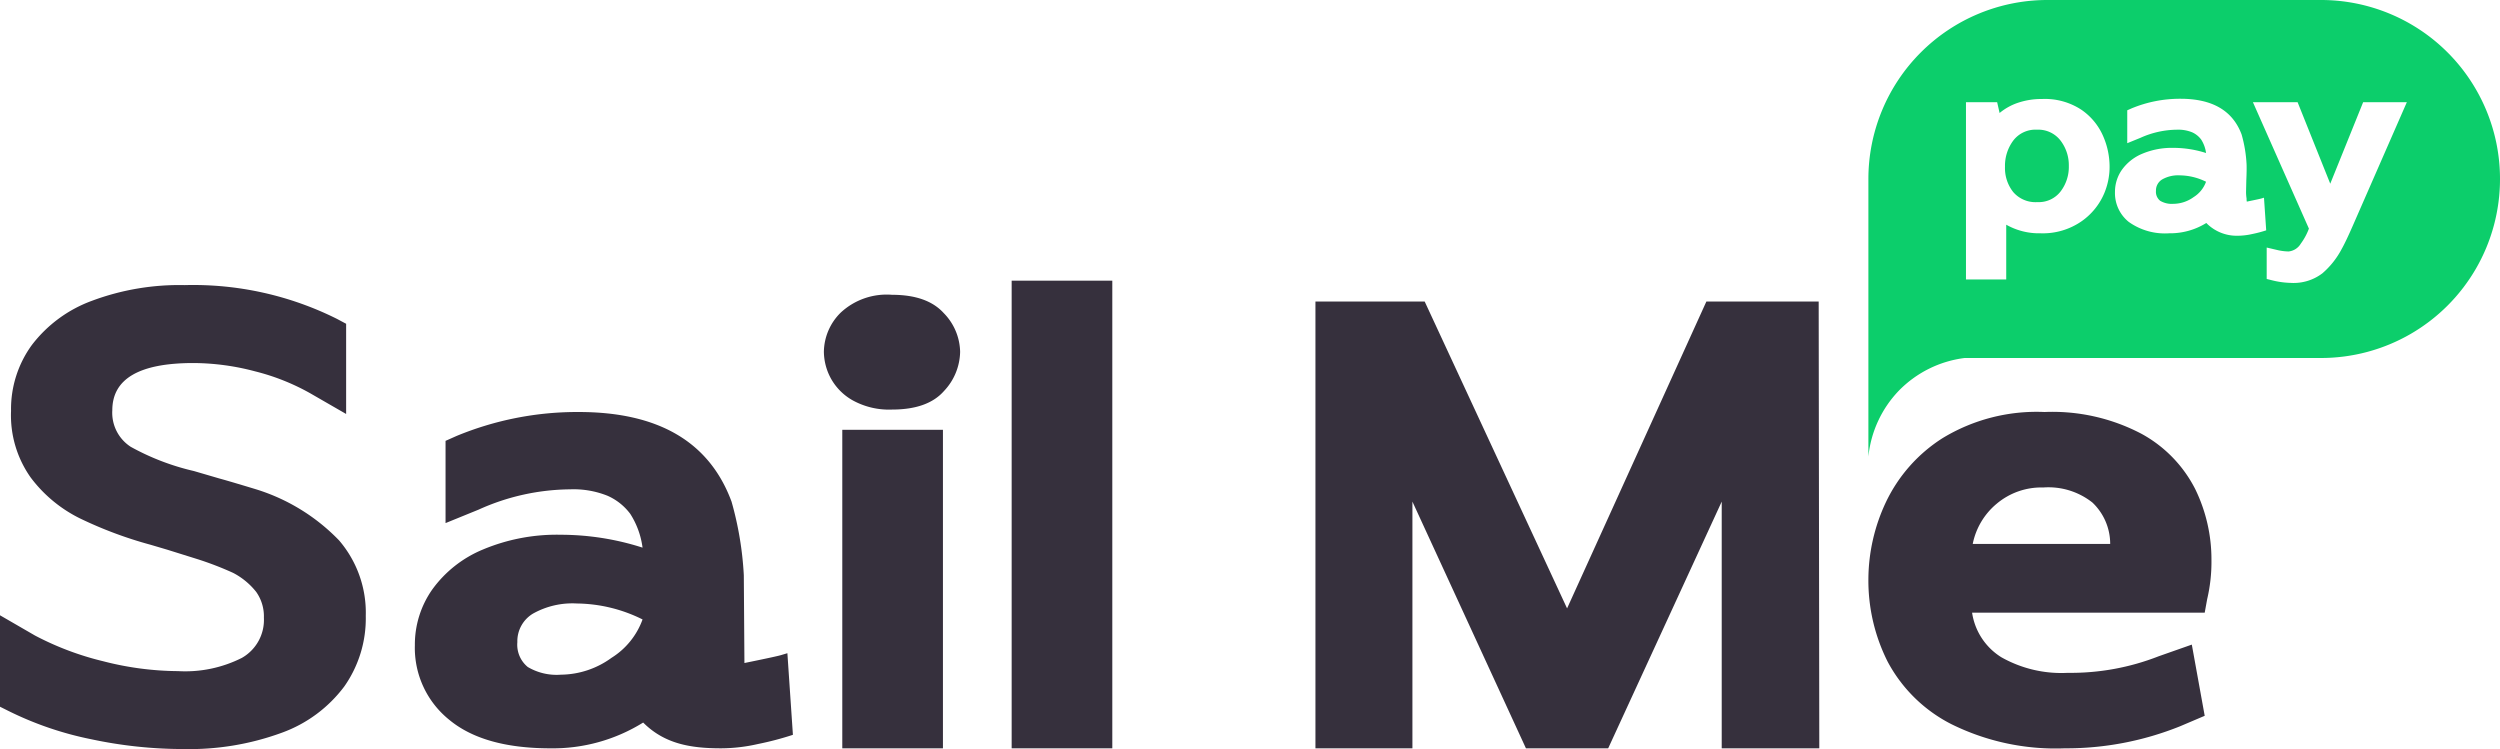
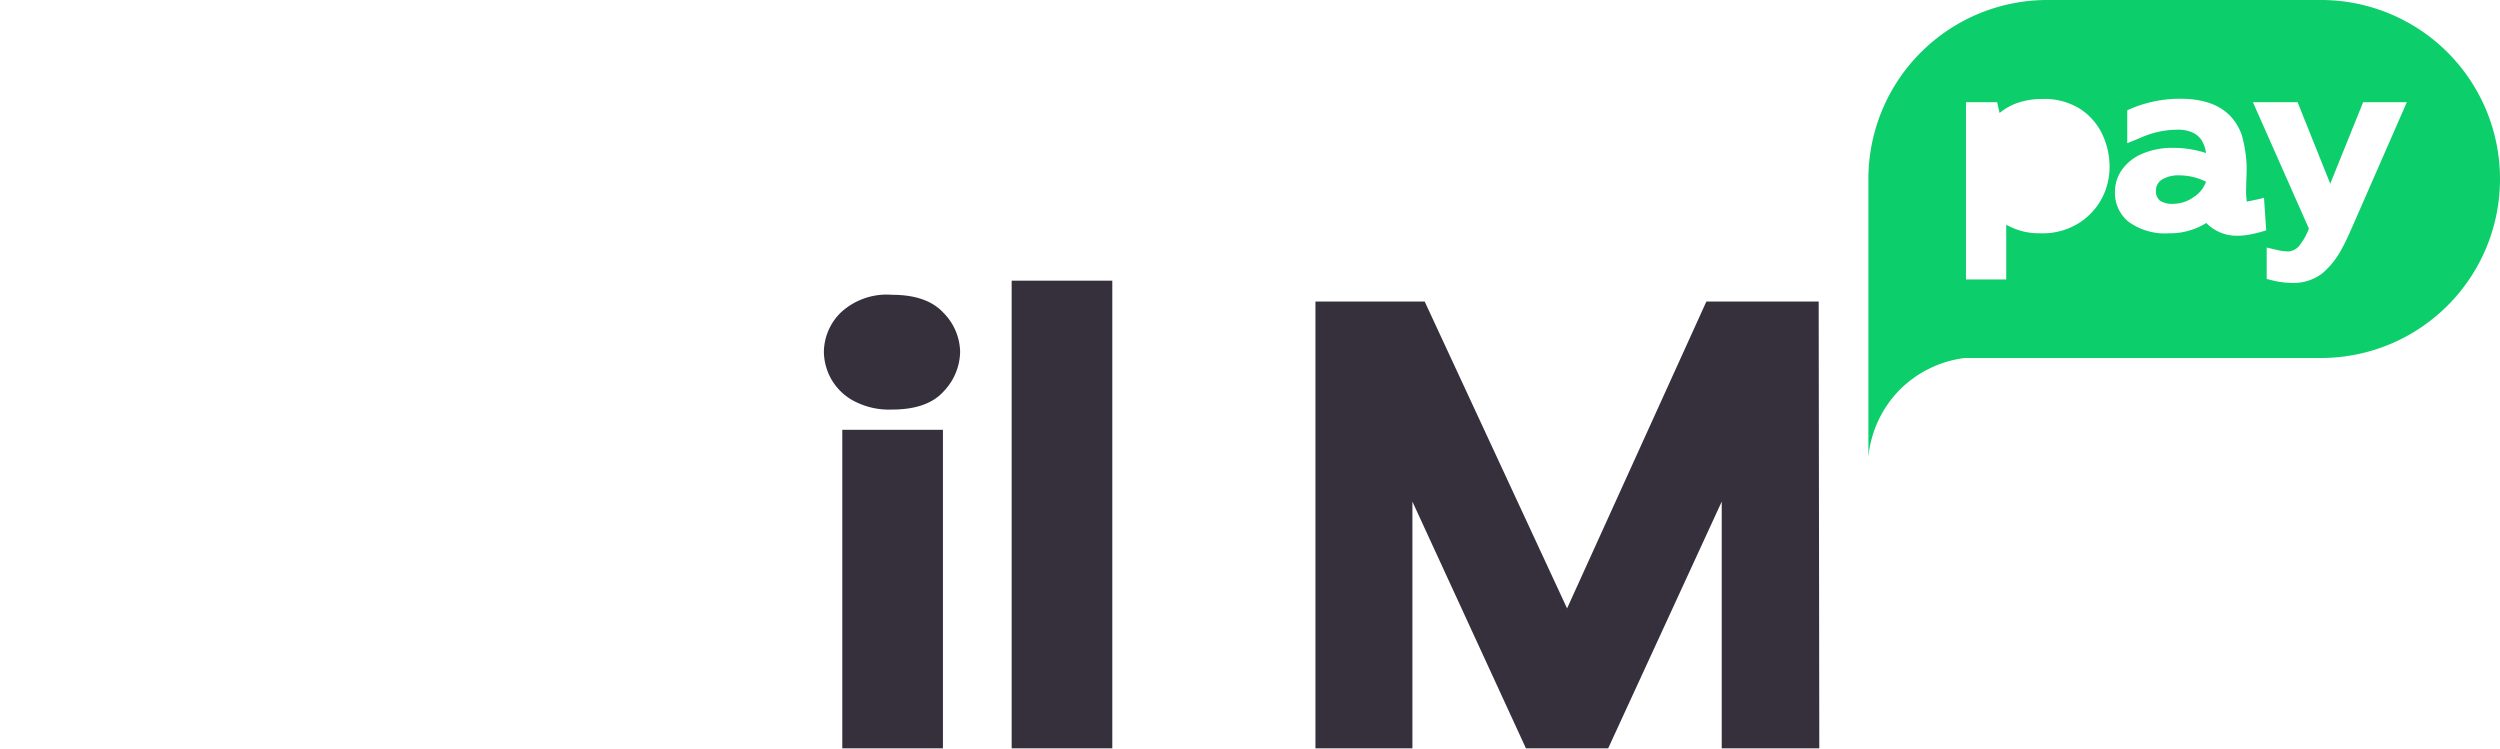
<svg xmlns="http://www.w3.org/2000/svg" id="all" viewBox="0 0 244.416 73.233">
  <defs>
    <style>
      .cls-1 {
        fill: #0cce6b;
      }

      .cls-2 {
        fill: #36303d;
      }
    </style>
  </defs>
  <title>Logotype</title>
  <g>
-     <path class="cls-1" d="M127.071-128.314a2.722,2.722,0,0,0-2.315,1.068,4.122,4.122,0,0,0-.805,2.556,3.775,3.775,0,0,0,.805,2.473,2.871,2.871,0,0,0,2.363.983,2.697,2.697,0,0,0,2.269-1.044,3.956,3.956,0,0,0,.804-2.483,3.964,3.964,0,0,0-.816-2.496A2.742,2.742,0,0,0,127.071-128.314Z" transform="translate(72.07 140.994)" />
    <path class="cls-1" d="M139.323-123.454a1.256,1.256,0,0,0-.612,1.116,1.124,1.124,0,0,0,.408.972,2.209,2.209,0,0,0,1.296.3,3.417,3.417,0,0,0,1.98-.66,2.948,2.948,0,0,0,1.212-1.5,5.899,5.899,0,0,0-2.568-.624A3.15,3.15,0,0,0,139.323-123.454Z" transform="translate(72.07 140.994)" />
    <path class="cls-1" d="M154.846-140.994h-26.75a17.5,17.5,0,0,0-17.5,17.5v27.136a10.889,10.889,0,0,1,2.975-6.438,10.896,10.896,0,0,1,6.433-3.198H154.846a17.5,17.5,0,0,0,17.5-17.5v-0A17.5,17.5,0,0,0,154.846-140.994Zm-21.15,18.8a6.364,6.364,0,0,1-2.256,2.832,6.649,6.649,0,0,1-4.032,1.176,6.494,6.494,0,0,1-3.336-.84v5.353h-3.936V-131.002h3.048l.12.527.12.528a5.596,5.596,0,0,1,1.823-1.008,7.174,7.174,0,0,1,2.328-.36,6.475,6.475,0,0,1,3.853,1.057,6.021,6.021,0,0,1,2.111,2.556,7.449,7.449,0,0,1,.637,2.916A6.674,6.674,0,0,1,133.695-122.194Zm14.424,4.08a6.519,6.519,0,0,1-1.44.168,4.147,4.147,0,0,1-3.048-1.248,6.683,6.683,0,0,1-3.624,1.008,6.076,6.076,0,0,1-3.96-1.115,3.608,3.608,0,0,1-1.344-2.916,3.743,3.743,0,0,1,.684-2.185,4.625,4.625,0,0,1,1.98-1.56,7.457,7.457,0,0,1,3.048-.576,10.478,10.478,0,0,1,3.192.504,3.219,3.219,0,0,0-.48-1.32,2.233,2.233,0,0,0-.888-.708,3.569,3.569,0,0,0-1.464-.252,8.833,8.833,0,0,0-3.576.792l-1.296.528V-130.21l.432-.192a12.337,12.337,0,0,1,4.776-.936q4.68,0,5.976,3.504a13.042,13.042,0,0,1,.48,2.88c.016.353.008.888-.024,1.608l-.023,1.008a3.915,3.915,0,0,0,.048.744,1.679,1.679,0,0,0,.023.312q1.296-.264,1.44-.312l.24-.072.216,3.191A11.677,11.677,0,0,1,148.119-118.114Zm9.815-.768q-.672,1.535-1.08,2.256a8.103,8.103,0,0,1-1.872,2.352,4.645,4.645,0,0,1-3.096.937,8.25,8.25,0,0,1-1.775-.24l-.576-.144v-3.072l1.128.264a5.283,5.283,0,0,0,1.008.12,1.57,1.57,0,0,0,1.2-.768,5.917,5.917,0,0,0,.792-1.465L148.19-131.002h4.368l3.192,7.968,3.216-7.968h4.272Z" transform="translate(72.07 140.994)" />
  </g>
-   <path class="cls-2" d="M-71.23-71.481l-.84-.42v-8.939l3.42,1.979A28.712,28.712,0,0,0-61.96-76.341a29.85,29.85,0,0,0,7.29.96,12.301,12.301,0,0,0,6.24-1.29,4.272,4.272,0,0,0,2.16-3.931,4.143,4.143,0,0,0-.75-2.52,6.978,6.978,0,0,0-2.25-1.86,31.561,31.561,0,0,0-3.6-1.38l-2.88-.9-1.62-.479a39.761,39.761,0,0,1-6.9-2.58,13.444,13.444,0,0,1-4.8-3.99,10.52,10.52,0,0,1-1.92-6.51,10.64,10.64,0,0,1,2.04-6.45,13.018,13.018,0,0,1,5.88-4.319,24.401,24.401,0,0,1,9.06-1.53,31.437,31.437,0,0,1,14.88,3.3l.9.48v8.819l-3.54-2.04a21.708,21.708,0,0,0-5.37-2.13,23.736,23.736,0,0,0-6.03-.81q-7.92,0-7.92,4.62a3.963,3.963,0,0,0,1.8,3.569,23.724,23.724,0,0,0,6.18,2.37l2.46.72q.66.18,1.77.511,1.11.33,1.89.569a19.133,19.133,0,0,1,8.07,4.98,10.85,10.85,0,0,1,2.61,7.38,11.567,11.567,0,0,1-2.1,6.9,13.262,13.262,0,0,1-6.12,4.529,26.278,26.278,0,0,1-9.66,1.59,43.189,43.189,0,0,1-8.97-.96A32.636,32.636,0,0,1-71.23-71.481Z" transform="translate(72.07 140.994)" />
-   <path class="cls-2" d="M.71-76.173q3.24-.661,3.6-.78l.6-.18.54,7.979a29.594,29.594,0,0,1-3.42.9,16.376,16.376,0,0,1-3.6.42c-3,0-5.541-.44-7.62-2.52A16.705,16.705,0,0,1-18.25-67.833q-6.54,0-9.9-2.79a9.019,9.019,0,0,1-3.36-7.29,9.354,9.354,0,0,1,1.71-5.46,11.557,11.557,0,0,1,4.95-3.899A18.632,18.632,0,0,1-17.23-88.713a26.184,26.184,0,0,1,7.98,1.26,8.031,8.031,0,0,0-1.2-3.3,5.585,5.585,0,0,0-2.22-1.77,8.918,8.918,0,0,0-3.66-.63A22.066,22.066,0,0,0-25.27-91.173l-3.24,1.32v-8.04l1.08-.48a30.851,30.851,0,0,1,11.94-2.34q11.7,0,14.94,8.76a32.52,32.52,0,0,1,1.2,7.2m-12.93,8.07a7.369,7.369,0,0,0,3.03-3.75,14.705,14.705,0,0,0-6.42-1.56,7.87,7.87,0,0,0-4.29.989,3.141,3.141,0,0,0-1.53,2.79,2.814,2.814,0,0,0,1.02,2.431,5.527,5.527,0,0,0,3.24.75A8.538,8.538,0,0,0-12.28-76.683Z" transform="translate(72.07 140.994)" />
  <path class="cls-2" d="M8.478-106.593a5.468,5.468,0,0,1,1.65-3.841,6.599,6.599,0,0,1,5.01-1.739q3.42,0,5.04,1.77a5.56,5.56,0,0,1,1.62,3.811,5.723,5.723,0,0,1-1.59,3.84q-1.591,1.799-5.07,1.8a7.367,7.367,0,0,1-3.84-.9A5.512,5.512,0,0,1,9.137-104.043,5.561,5.561,0,0,1,8.478-106.593Zm1.8,7.619h9.84V-67.833H10.277Z" transform="translate(72.07 140.994)" />
  <path class="cls-2" d="M26.836-113.554h9.84V-67.833H26.836Z" transform="translate(72.07 140.994)" />
  <path class="cls-2" d="M66.017-91.953V-67.833H56.536v-43.681H67.216l13.921,30,13.619-30h10.98L105.796-67.833h-9.54V-91.953L85.156-67.833h-8.04Z" transform="translate(72.07 140.994)" />
-   <path class="cls-2" d="M110.596-84.393a17.813,17.813,0,0,1,1.71-7.5,15.076,15.076,0,0,1,5.55-6.271,17.696,17.696,0,0,1,9.96-2.55A18.705,18.705,0,0,1,137.296-98.583a12.724,12.724,0,0,1,5.25,5.4,15.654,15.654,0,0,1,1.59,6.93,15.921,15.921,0,0,1-.42,3.84l-.24,1.32H120.735a6.195,6.195,0,0,0,2.851,4.351,11.923,11.923,0,0,0,6.51,1.529,23.551,23.551,0,0,0,8.88-1.62l3.24-1.14,1.26,6.96-2.4,1.021A29.804,29.804,0,0,1,129.796-67.833a22.947,22.947,0,0,1-11.101-2.37,14.494,14.494,0,0,1-6.21-6.09A17.624,17.624,0,0,1,110.596-84.393Zm23.64-3.42a5.568,5.568,0,0,0-1.739-4.05,6.928,6.928,0,0,0-4.801-1.471,6.777,6.777,0,0,0-4.56,1.591,6.852,6.852,0,0,0-2.34,3.93Z" transform="translate(72.07 140.994)" />
</svg>